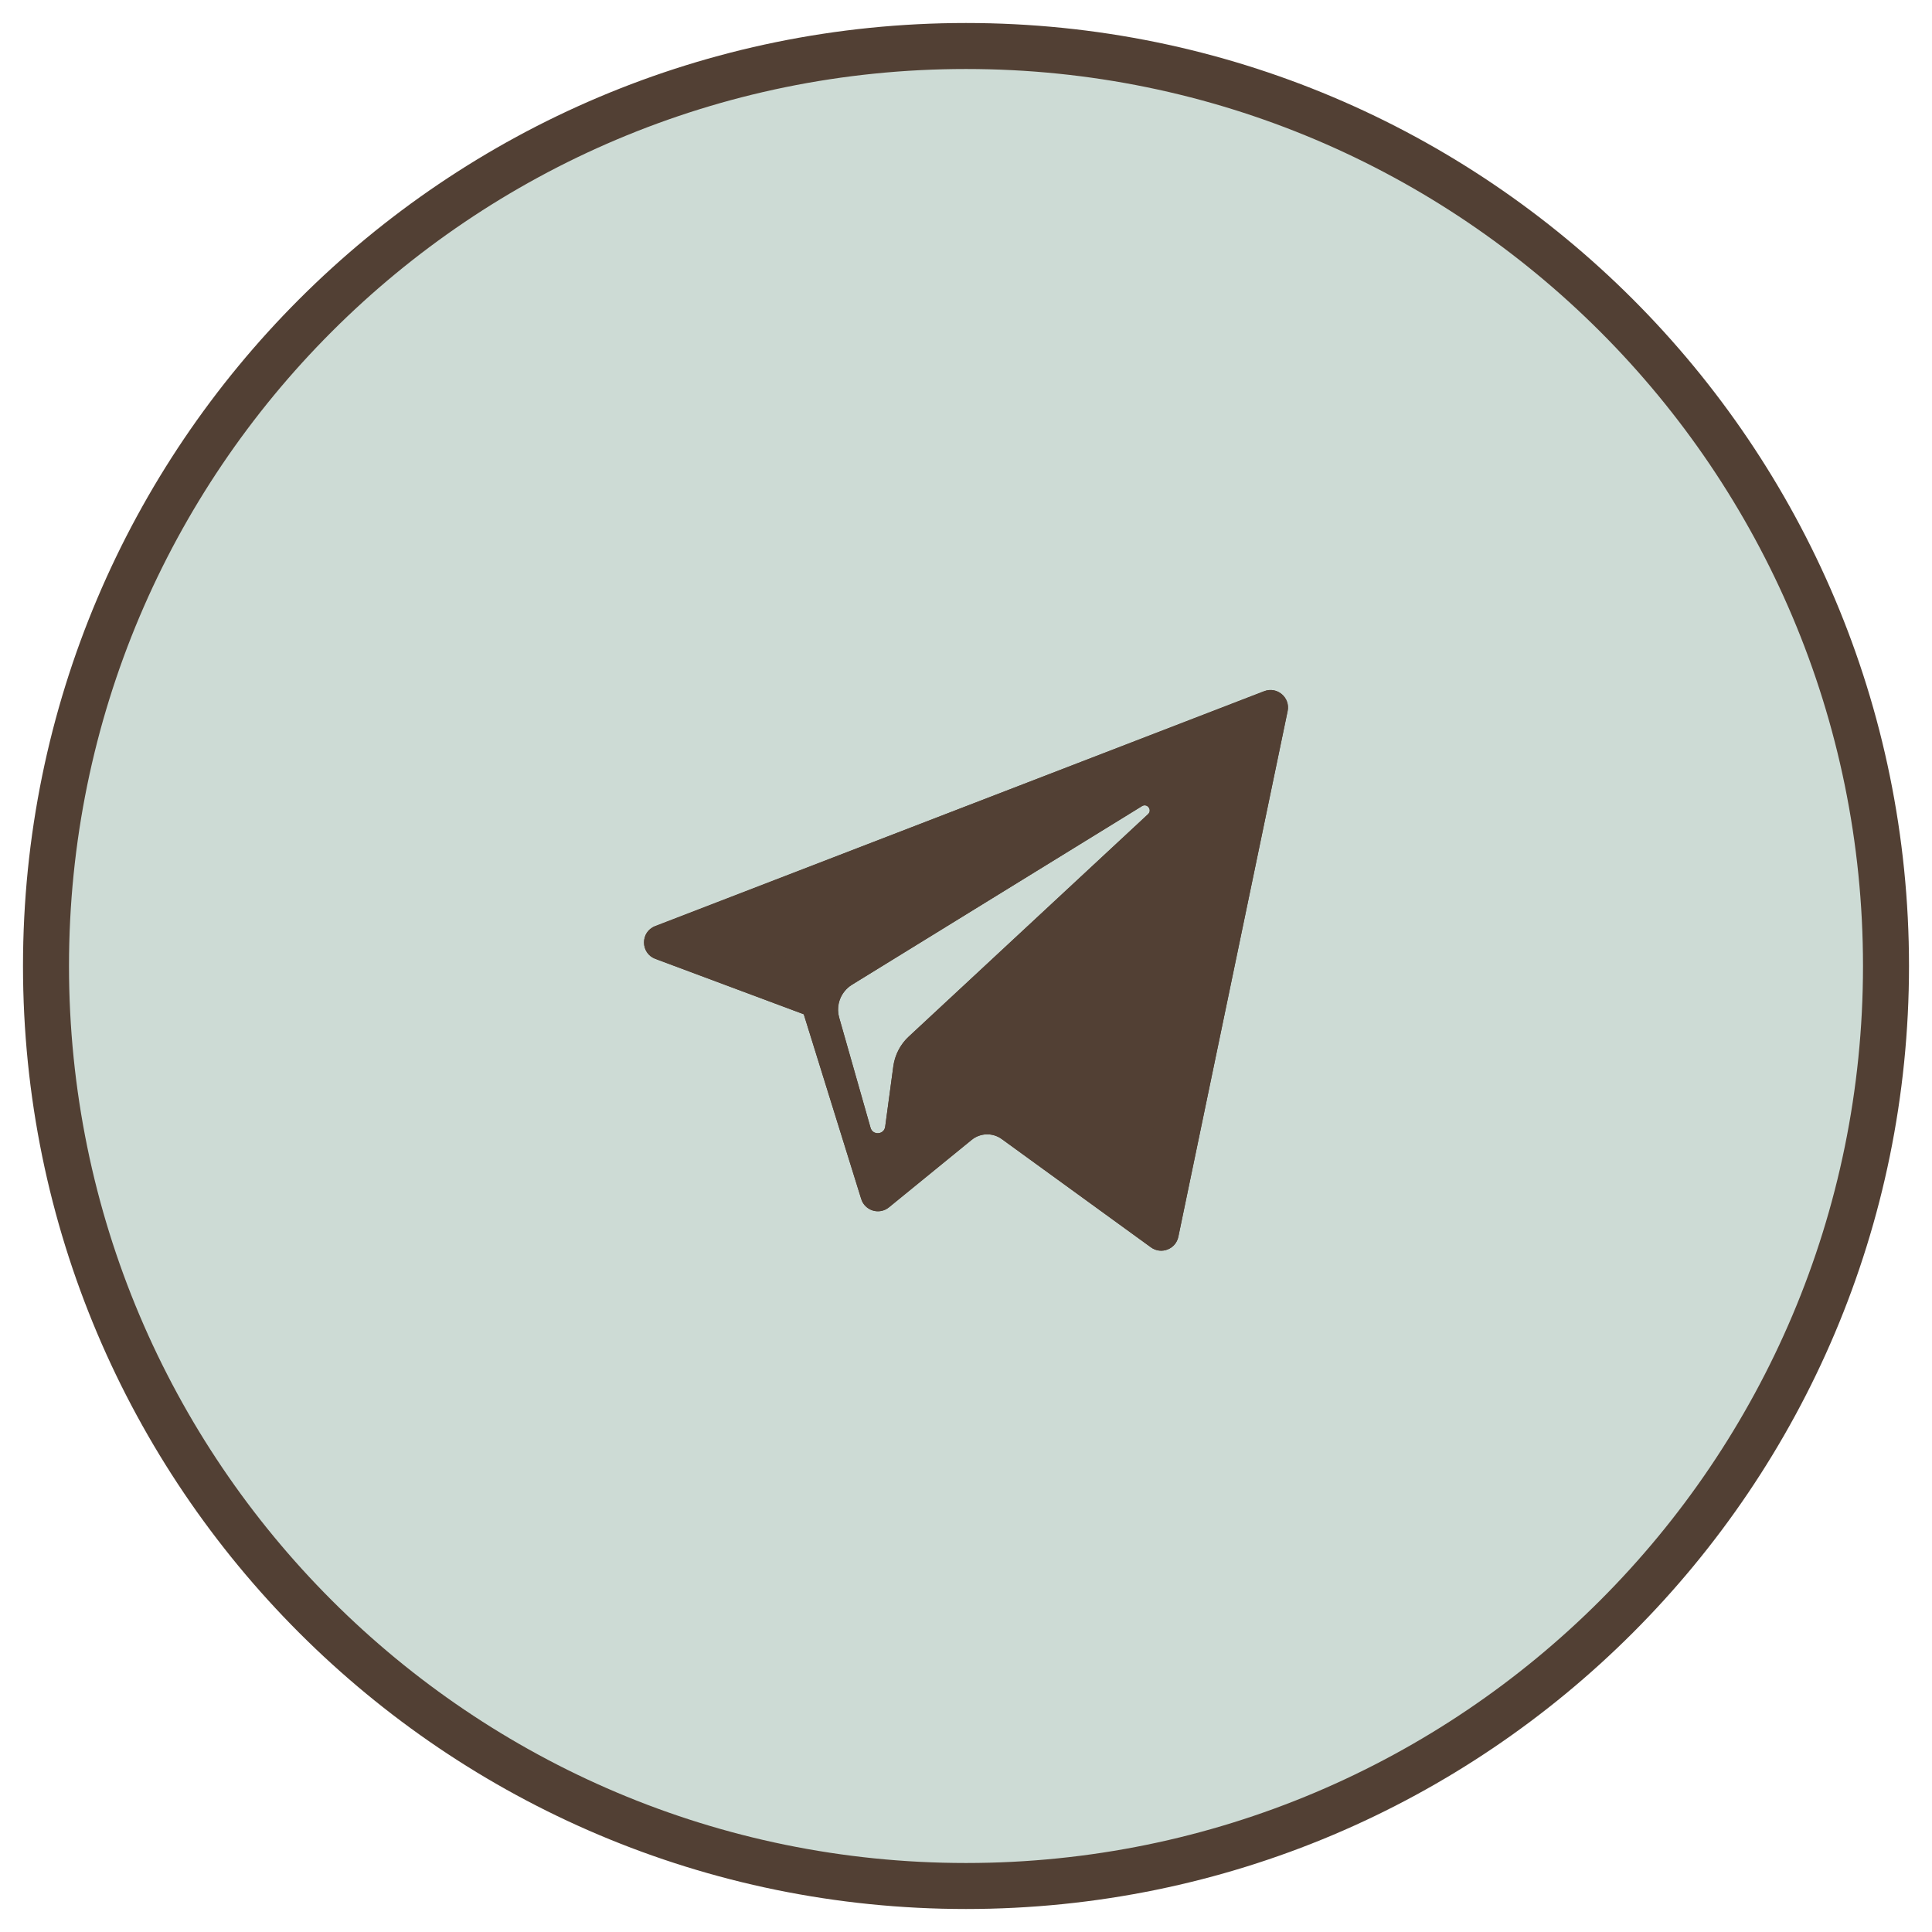
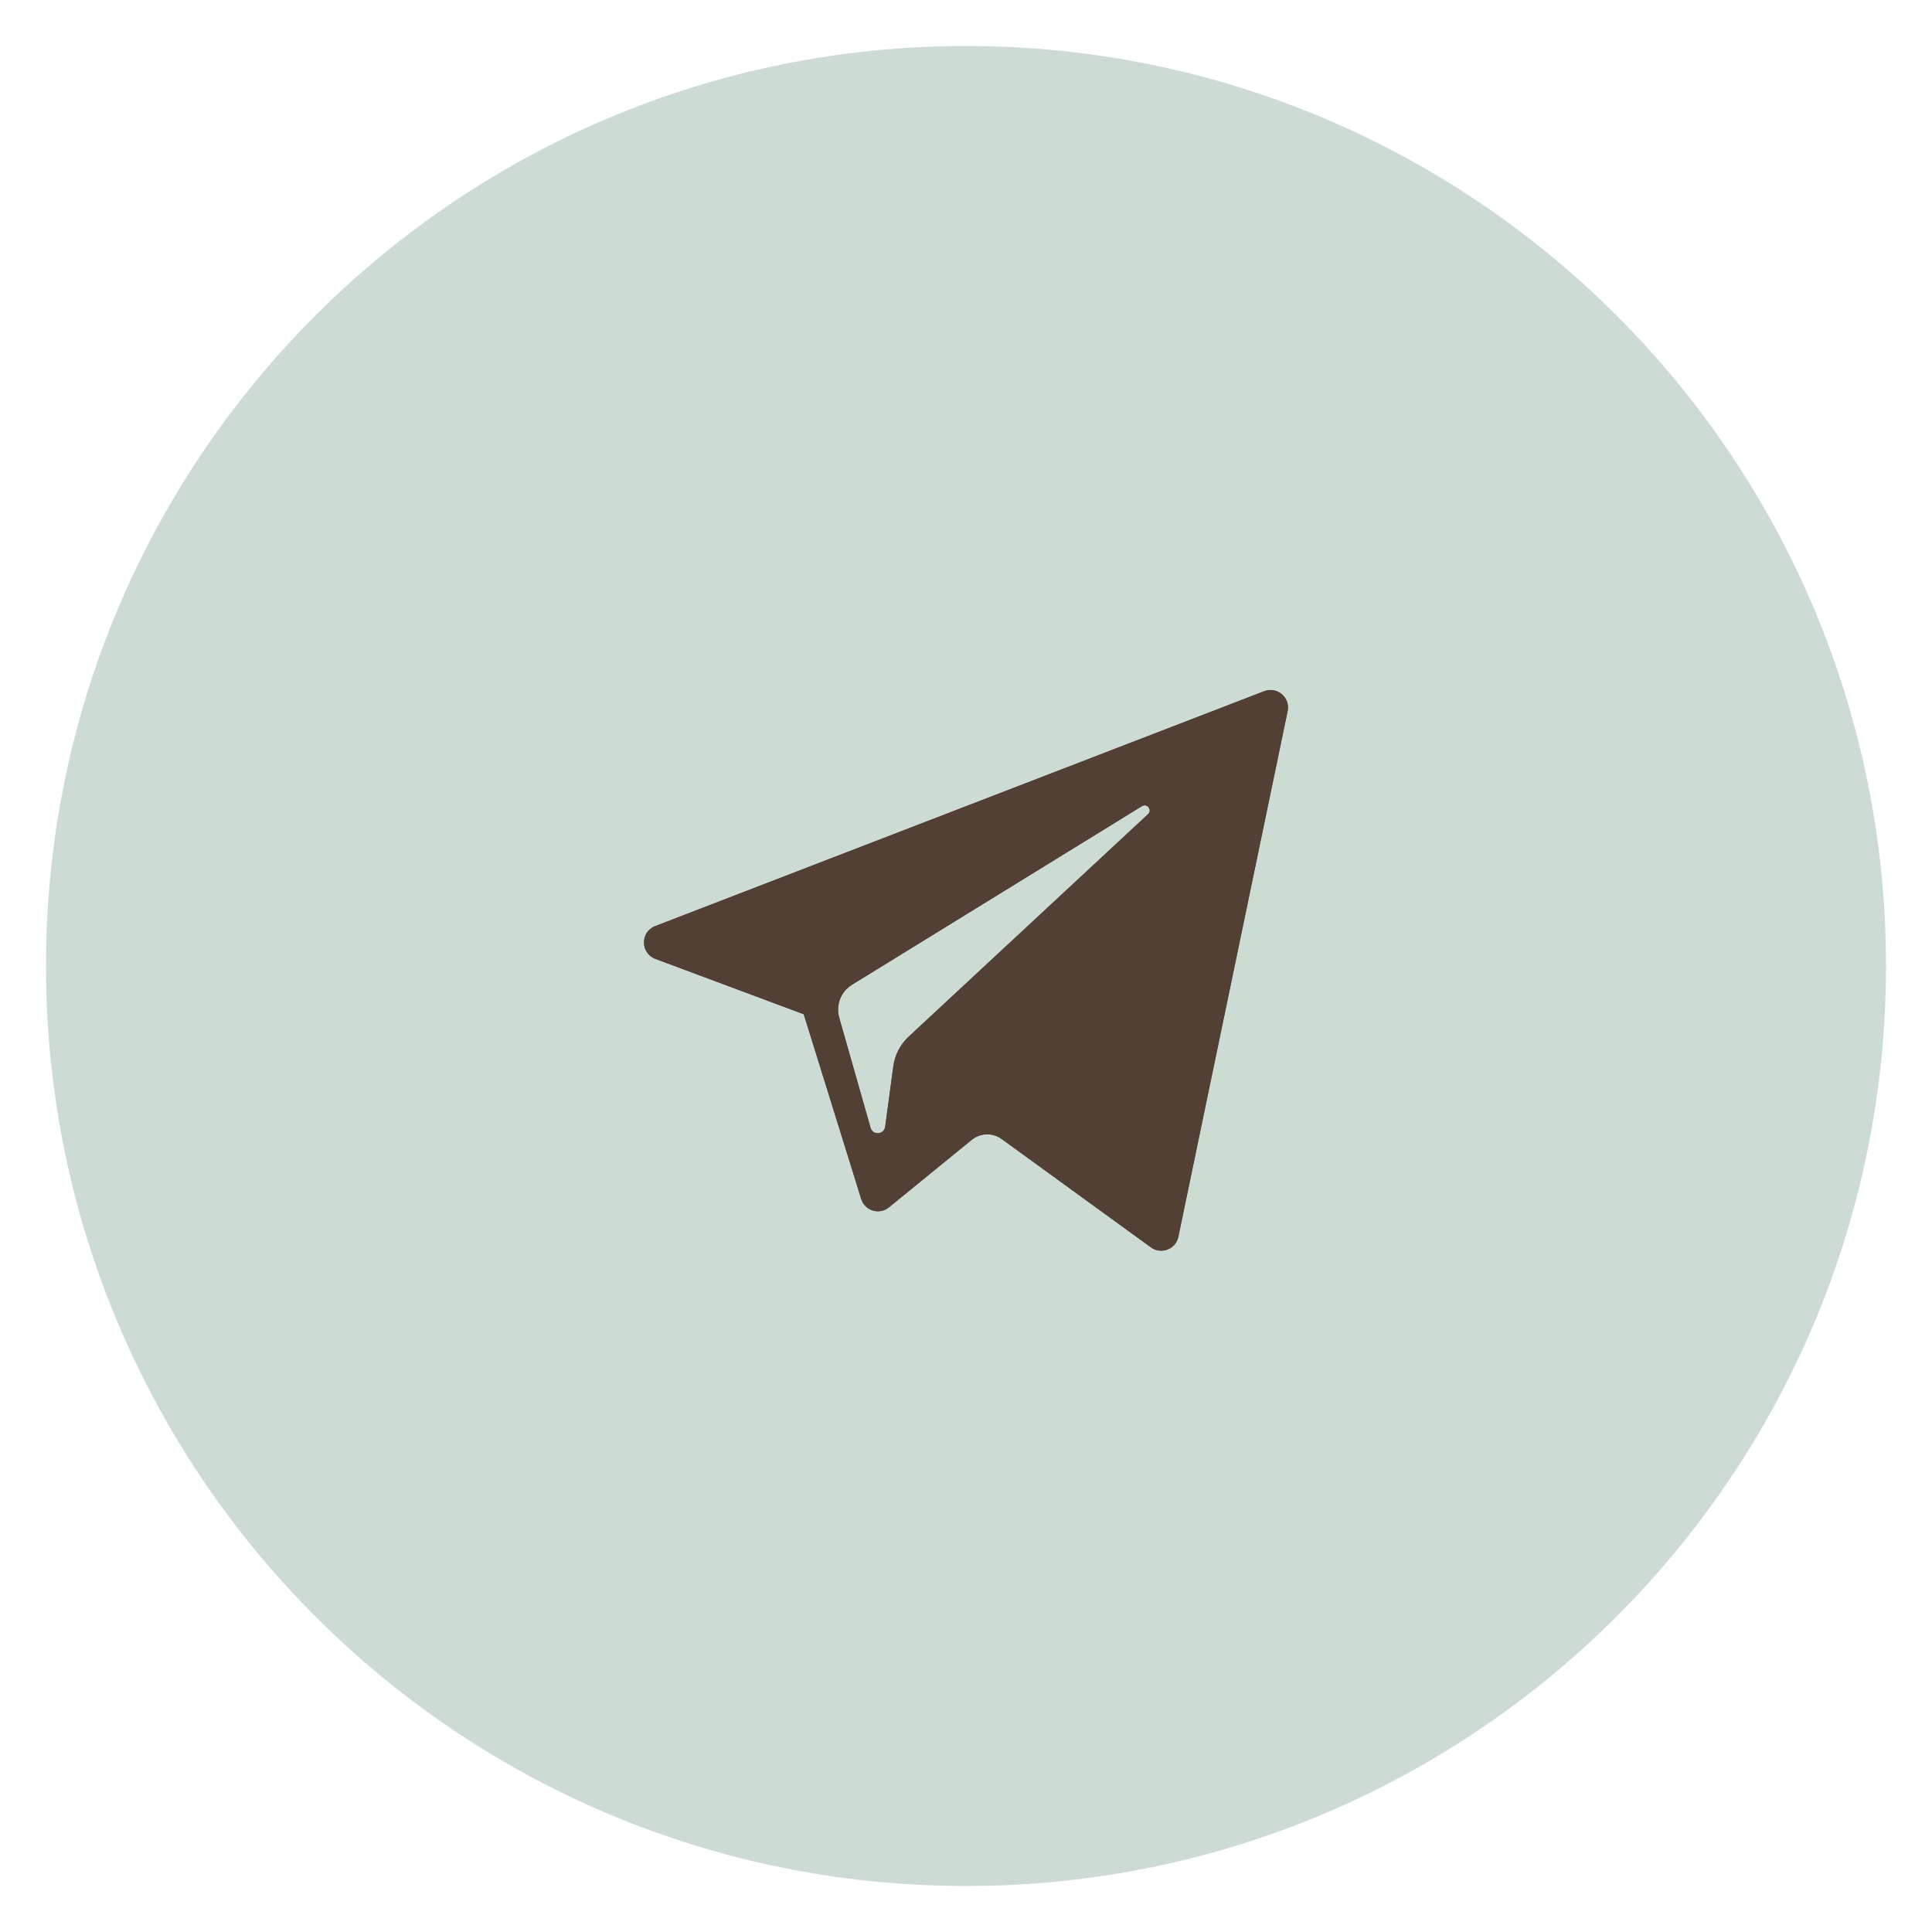
<svg xmlns="http://www.w3.org/2000/svg" width="42" height="42" viewBox="0 0 42 42" fill="none">
  <path d="M21 41C32.046 41 41 32.046 41 21C41 9.954 32.046 1 21 1C9.954 1 1 9.954 1 21C1 32.046 9.954 41 21 41Z" fill="#CDDBD5" />
-   <path fill-rule="evenodd" clip-rule="evenodd" d="M21 1.5C10.23 1.5 1.5 10.23 1.5 21C1.5 31.77 10.23 40.5 21 40.5C31.77 40.5 40.5 31.77 40.5 21C40.5 10.23 31.77 1.5 21 1.5ZM0.5 21C0.5 9.678 9.678 0.5 21 0.5C32.322 0.5 41.5 9.678 41.5 21C41.5 32.322 32.322 41.5 21 41.5C9.678 41.5 0.5 32.322 0.5 21Z" fill="#524034" />
  <path d="M14.247 20.845L17.473 22.049L18.722 26.064C18.802 26.322 19.116 26.417 19.325 26.246L21.123 24.78C21.312 24.626 21.58 24.619 21.777 24.762L25.02 27.116C25.244 27.279 25.56 27.156 25.616 26.887L27.992 15.458C28.053 15.164 27.763 14.918 27.483 15.026L14.243 20.133C13.917 20.259 13.92 20.722 14.247 20.845ZM18.52 21.408L24.825 17.525C24.938 17.455 25.055 17.608 24.958 17.699L19.755 22.535C19.572 22.706 19.454 22.933 19.42 23.181L19.243 24.494C19.22 24.669 18.973 24.687 18.925 24.517L18.243 22.122C18.165 21.849 18.279 21.557 18.52 21.408Z" fill="#524034" />
  <path fill-rule="evenodd" clip-rule="evenodd" d="M25.616 26.887L27.992 15.458C28.053 15.164 27.763 14.918 27.483 15.026L14.243 20.133C13.917 20.259 13.92 20.722 14.247 20.845L17.473 22.049L18.722 26.064C18.802 26.322 19.116 26.417 19.325 26.246L21.123 24.78C21.312 24.626 21.58 24.619 21.777 24.762L25.02 27.116C25.244 27.279 25.56 27.156 25.616 26.887ZM19.677 25.767C19.677 25.767 19.677 25.768 19.677 25.767ZM19.42 23.181C19.434 23.08 19.462 22.983 19.502 22.891C19.561 22.758 19.646 22.636 19.755 22.535L24.958 17.699C25.055 17.608 24.938 17.455 24.825 17.525L18.52 21.408C18.46 21.445 18.407 21.492 18.364 21.545C18.299 21.623 18.255 21.715 18.234 21.812C18.212 21.912 18.214 22.018 18.243 22.122L18.925 24.517C18.973 24.687 19.22 24.669 19.243 24.494L19.42 23.181ZM17.522 21C17.646 20.826 17.805 20.674 17.995 20.557L21.467 18.419L16.127 20.479L17.522 21ZM25.641 16.808L26.781 16.369L24.832 25.744L22.364 23.953C21.8 23.543 21.031 23.565 20.491 24.005L20.297 24.163L20.411 23.315C20.411 23.315 20.411 23.315 20.411 23.315C20.414 23.297 20.422 23.28 20.436 23.267C20.436 23.267 20.436 23.267 20.436 23.267L25.638 18.432C25.638 18.432 25.638 18.432 25.638 18.432" fill="#524034" />
</svg>